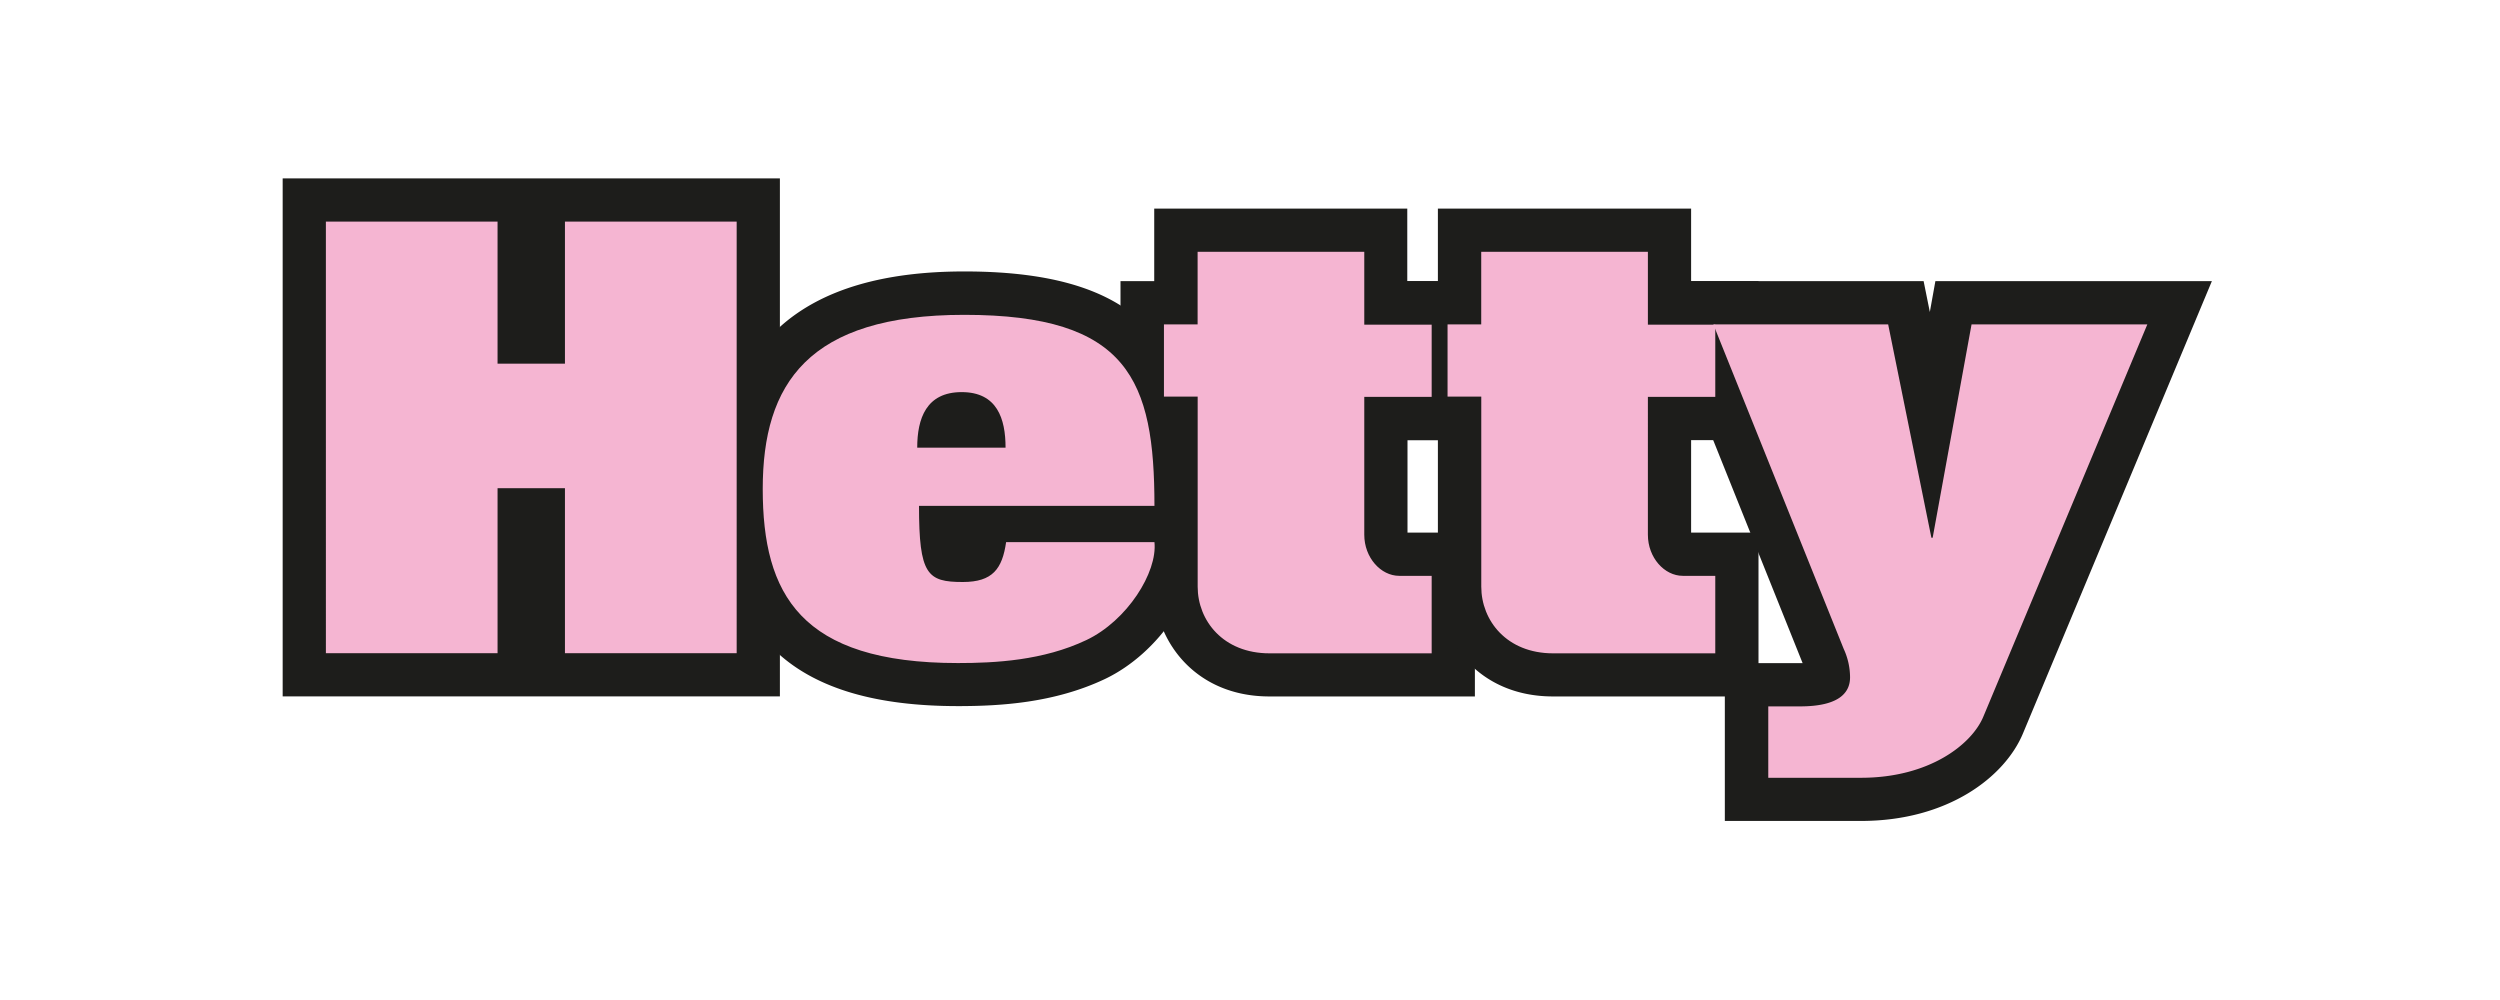
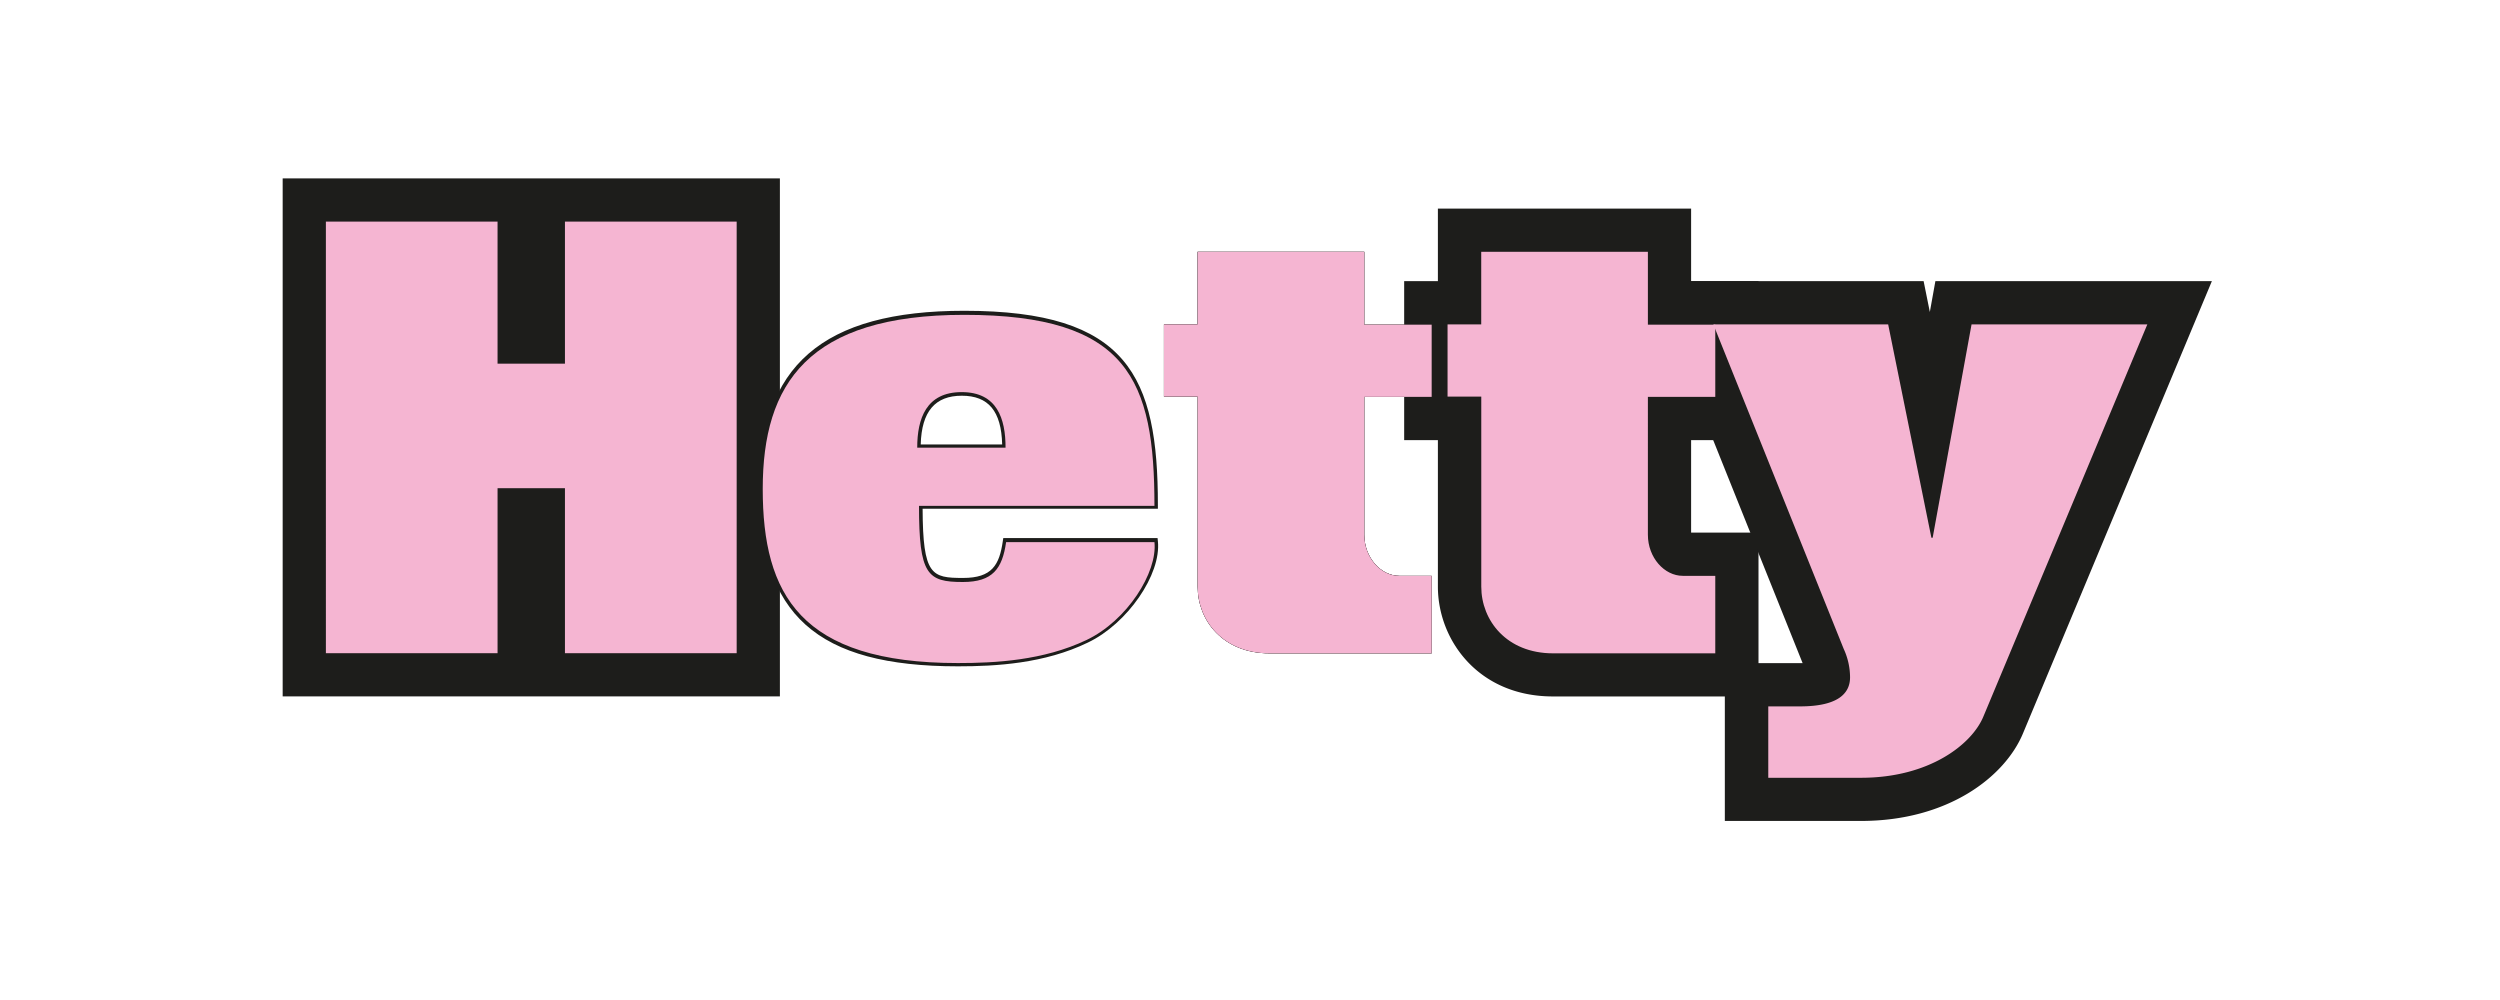
<svg xmlns="http://www.w3.org/2000/svg" height="180" viewBox="0 0 450 180" width="450">
  <g fill="#1d1d1b">
    <path d="M165.1 80.58c0-5.22 1.61-10 8-10s7.9 4.79 7.9 10zm16 17c-.69 4.79-2.41 7.18-7.79 7.18-6.4 0-7.89-1.3-7.89-13.71h42.38c0-22.63-4.69-34.38-34.22-34.38-28.16 0-36.29 12.41-36.29 31.34s6.75 31.34 35.14 31.34c6.64 0 15.34-.44 23.12-4.14 7.33-3.48 12.82-12.19 12.25-17.63z" />
    <path d="M172.43 119.94c-25.4 0-35.76-9.26-35.76-32 0-22.1 11.38-32 36.91-32 29.45 0 34.84 11.79 34.84 35v.63h-42.35c.05 12 1.61 12.46 7.28 12.46 5.22 0 6.54-2.33 7.16-6.65l.08-.53h27.77l.06.56c.63 6-5.5 14.87-12.6 18.25-7.82 3.8-16.61 4.28-23.39 4.28zm1.15-62.67c-31.58 0-35.67 16.41-35.67 30.73 0 16 4.18 30.71 34.52 30.71 6.65 0 15.25-.46 22.86-4.07 7.07-3.36 12.05-11.39 11.93-16.45h-25.56c-.72 4.34-2.5 7.18-8.31 7.18-7.17 0-8.52-2.27-8.52-14.33v-.64h42.35c-.09-22.4-5.29-33.13-33.6-33.13zm8.06 23.93h-17.16v-.62c0-7 2.91-10.63 8.64-10.63s8.52 3.58 8.52 10.63zM165.73 80h14.66c-.15-6-2.47-8.77-7.27-8.77s-7.23 2.83-7.39 8.77z" />
-     <path d="M165.1 80.58c0-5.22 1.61-10 8-10s7.9 4.79 7.9 10zm16 17c-.69 4.79-2.41 7.18-7.79 7.18-6.4 0-7.89-1.3-7.89-13.71h42.38c0-22.63-4.69-34.38-34.22-34.38-28.16 0-36.29 12.41-36.29 31.34s6.75 31.34 35.14 31.34c6.64 0 15.34-.44 23.12-4.14 7.33-3.48 12.82-12.19 12.25-17.63z" />
-     <path d="M172.43 127.1c-29.28 0-42.92-12.43-42.92-39.12 0-26 14.83-39.12 44.07-39.12 35 0 42 16.13 42 42.16v6.2c.64 9-6.89 20.33-16.69 25-9.12 4.32-18.89 4.88-26.46 4.88zm-7.61-62.17c-16.2 2.08-19.75 10.51-19.75 23 0 14.06 3.43 21.9 21 23.32-8.39-3.34-8.39-12.91-8.39-20.28v-2.61h-.35v-7.78c-.01-8.23 3.21-13.14 7.49-15.65zm21.94 40.4a12.76 12.76 0 0 1-6.3 5.84 36.13 36.13 0 0 0 11.75-3 13.63 13.63 0 0 0 3.86-2.82zm2-22.09h11C199 71.52 195.36 66 181 64.71c4.44 2.44 7.82 7.4 7.82 15.87z" />
    <path d="M209.51 58.39v13h6.07v34.21c0 6.1 4.58 12 12.94 12h29.18v-13.95h-5.84c-3.31 0-6.29-3.27-6.29-7.4V71.44h12.13v-13h-12.13V45.33h-30v13.06z" />
-     <path d="M258.32 118.2h-29.8c-8.9 0-13.56-6.34-13.56-12.6V72.06h-6.07v-14.3H215v-13h31.23v13h12.13v14.3h-12.17v24.19c0 3.67 2.6 6.77 5.67 6.77h6.46zm-48.18-47.38h6.07v34.78c0 5.64 4.22 11.35 12.31 11.35h28.56v-12.68h-5.22c-3.75 0-6.91-3.68-6.91-8V70.82h12.13V59H245V46h-28.79v13h-6.07z" />
    <path d="M209.51 58.39v13h6.07v34.21c0 6.1 4.58 12 12.94 12h29.18v-13.95h-5.84c-3.31 0-6.29-3.27-6.29-7.4V71.44h12.13v-13h-12.13V45.33h-30v13.06z" />
-     <path d="M265.48 125.36h-37c-13.46 0-20.72-10.18-20.72-19.76V79.22h-6.07V50.6h6.07V37.55h45.55V50.6h12.13v28.62h-12.09v16.65h12.13zm-42.12-59.19v39.43c0 1 .37 4.19 5.16 4.19h17a15.34 15.34 0 0 1-7.72-13.54V53.11h-14.44z" />
    <path d="M260.56 58.39v13h6.07v34.21c0 6.1 4.58 12 12.93 12h29.19v-13.95h-5.84c-3.32 0-6.29-3.27-6.29-7.4V71.44h12.13v-13h-12.13V45.33h-30v13.06z" />
    <path d="M309.37 118.2h-29.81c-8.9 0-13.55-6.34-13.55-12.6V72.06h-6.07v-14.3H266v-13h31.23v13h12.13v14.3h-12.12v24.19c0 3.67 2.6 6.77 5.67 6.77h6.46zm-48.19-47.38h6.07v34.78c0 5.64 4.23 11.35 12.31 11.35h28.57v-12.68h-5.22c-3.75 0-6.92-3.68-6.92-8V70.82h12.14V59H296V46h-28.75v13h-6.07z" />
    <path d="M260.56 58.39v13h6.07v34.21c0 6.1 4.58 12 12.93 12h29.19v-13.95h-5.84c-3.32 0-6.29-3.27-6.29-7.4V71.44h12.13v-13h-12.13V45.33h-30v13.06z" />
    <path d="M316.53 125.36h-37c-13.45 0-20.71-10.18-20.71-19.76V79.22h-6.07V50.6h6.07V37.55h45.58V50.6h12.13v28.62H304.4v16.65h12.13zm-42.12-59.19v39.43c0 2 1.35 4.19 5.15 4.19h17a15.34 15.34 0 0 1-7.73-13.54V53.11h-14.42z" />
    <path d="M308.4 58.39l23.47 58.42a12.26 12.26 0 0 1 1.14 5.11c0 2.4-1.48 5.23-9 5.23h-5.72V140H335c12.25 0 19.92-6 22-11l29.52-70.61h-31.64l-7 38.4h-.23l-7.78-38.4z" />
    <path d="M335 140.61h-17.37v-14.09H324c5.59 0 8.42-1.54 8.42-4.59a11.59 11.59 0 0 0-1.1-4.89l-23.8-59.28h32.9l7.36 36.34 6.61-36.34h33l-29.89 71.48c-2.24 5.47-10.26 11.37-22.5 11.37zm-16.09-1.25H335c11.18 0 19.23-5.33 21.4-10.6L385.53 59H355.4l-7 38.41h-1.25L339.38 59h-30.06l23.12 57.57a12.71 12.71 0 0 1 1.2 5.35c0 2.66-1.68 5.84-9.67 5.84h-5.1z" />
    <path d="M308.4 58.39l23.47 58.42a12.26 12.26 0 0 1 1.14 5.11c0 2.4-1.48 5.23-9 5.23h-5.72V140H335c12.25 0 19.92-6 22-11l29.52-70.61h-31.64l-7 38.4h-.23l-7.78-38.4z" />
    <path d="M335 147.77h-24.53v-28.41h14L296.9 50.6h49.35l1.12 5.56 1-5.56h49.77l-34 81.4c-3.25 7.83-13.52 15.77-29.14 15.77zm-15-81.6l19.18 47.74a19.88 19.88 0 0 1 1.71 8 12.31 12.31 0 0 1-5.6 10.27c9-.07 13.75-4.25 14.54-6.17l25-59.86h-13.46l-7 38.4h-12.84L340 98.34l-6.52-32.17zm-261.34 51.4h30.9v-29.7h12.13v29.7h30.91V39.89h-30.91v25.57H89.56V39.89h-30.9z" />
-     <path d="M133.22 118.19h-32.15v-29.7H90.18v29.7H58V39.27h32.18v25.57h10.89V39.27h32.15zm-30.9-1.19H132V40.51h-29.68v25.57H88.94V40.51H59.28V117h29.66V87.25h13.38z" />
    <path d="M58.66 117.57h30.9v-29.7h12.13v29.7h30.91V39.89h-30.91v25.57H89.56V39.89h-30.9z" />
    <path d="M140.38 125.35h-89.5V32.11h89.5zm-30.9-15.56h15.34V47.67h-15.34v25.57h-27.7V47.67H66.44v62.12h15.34v-29.7h27.7z" />
  </g>
  <path d="M58.66 117.57h30.9v-29.7h12.13v29.7h30.91V39.89h-30.91v25.57H89.56V39.89h-30.9zM165.1 80.58c0-5.22 1.61-10 8-10s7.9 4.79 7.9 10zm16 17c-.69 4.79-2.41 7.18-7.79 7.18-6.4 0-7.89-1.3-7.89-13.71h42.38c0-22.63-4.69-34.38-34.22-34.38-28.16 0-36.29 12.41-36.29 31.34s6.75 31.34 35.14 31.34c6.64 0 15.34-.44 23.12-4.14 7.33-3.48 12.82-12.19 12.25-17.63zm28.41-39.19v13h6.07v34.21c0 6.1 4.58 12 12.94 12h29.18v-13.95h-5.84c-3.31 0-6.29-3.27-6.29-7.4V71.44h12.13v-13h-12.13V45.33h-30v13.06zm51.05 0v13h6.07v34.21c0 6.1 4.58 12 12.93 12h29.19v-13.95h-5.84c-3.32 0-6.29-3.27-6.29-7.4V71.44h12.13v-13h-12.13V45.33h-30v13.06z" fill="#f5b5d2" />
  <path d="M308.4 58.39l23.47 58.42a12.26 12.26 0 0 1 1.14 5.11c0 2.4-1.48 5.23-9 5.23h-5.72V140H335c12.25 0 19.92-6 22-11l29.52-70.61h-31.64l-7 38.4h-.23l-7.78-38.4z" fill="#f5b5d2" />
</svg>